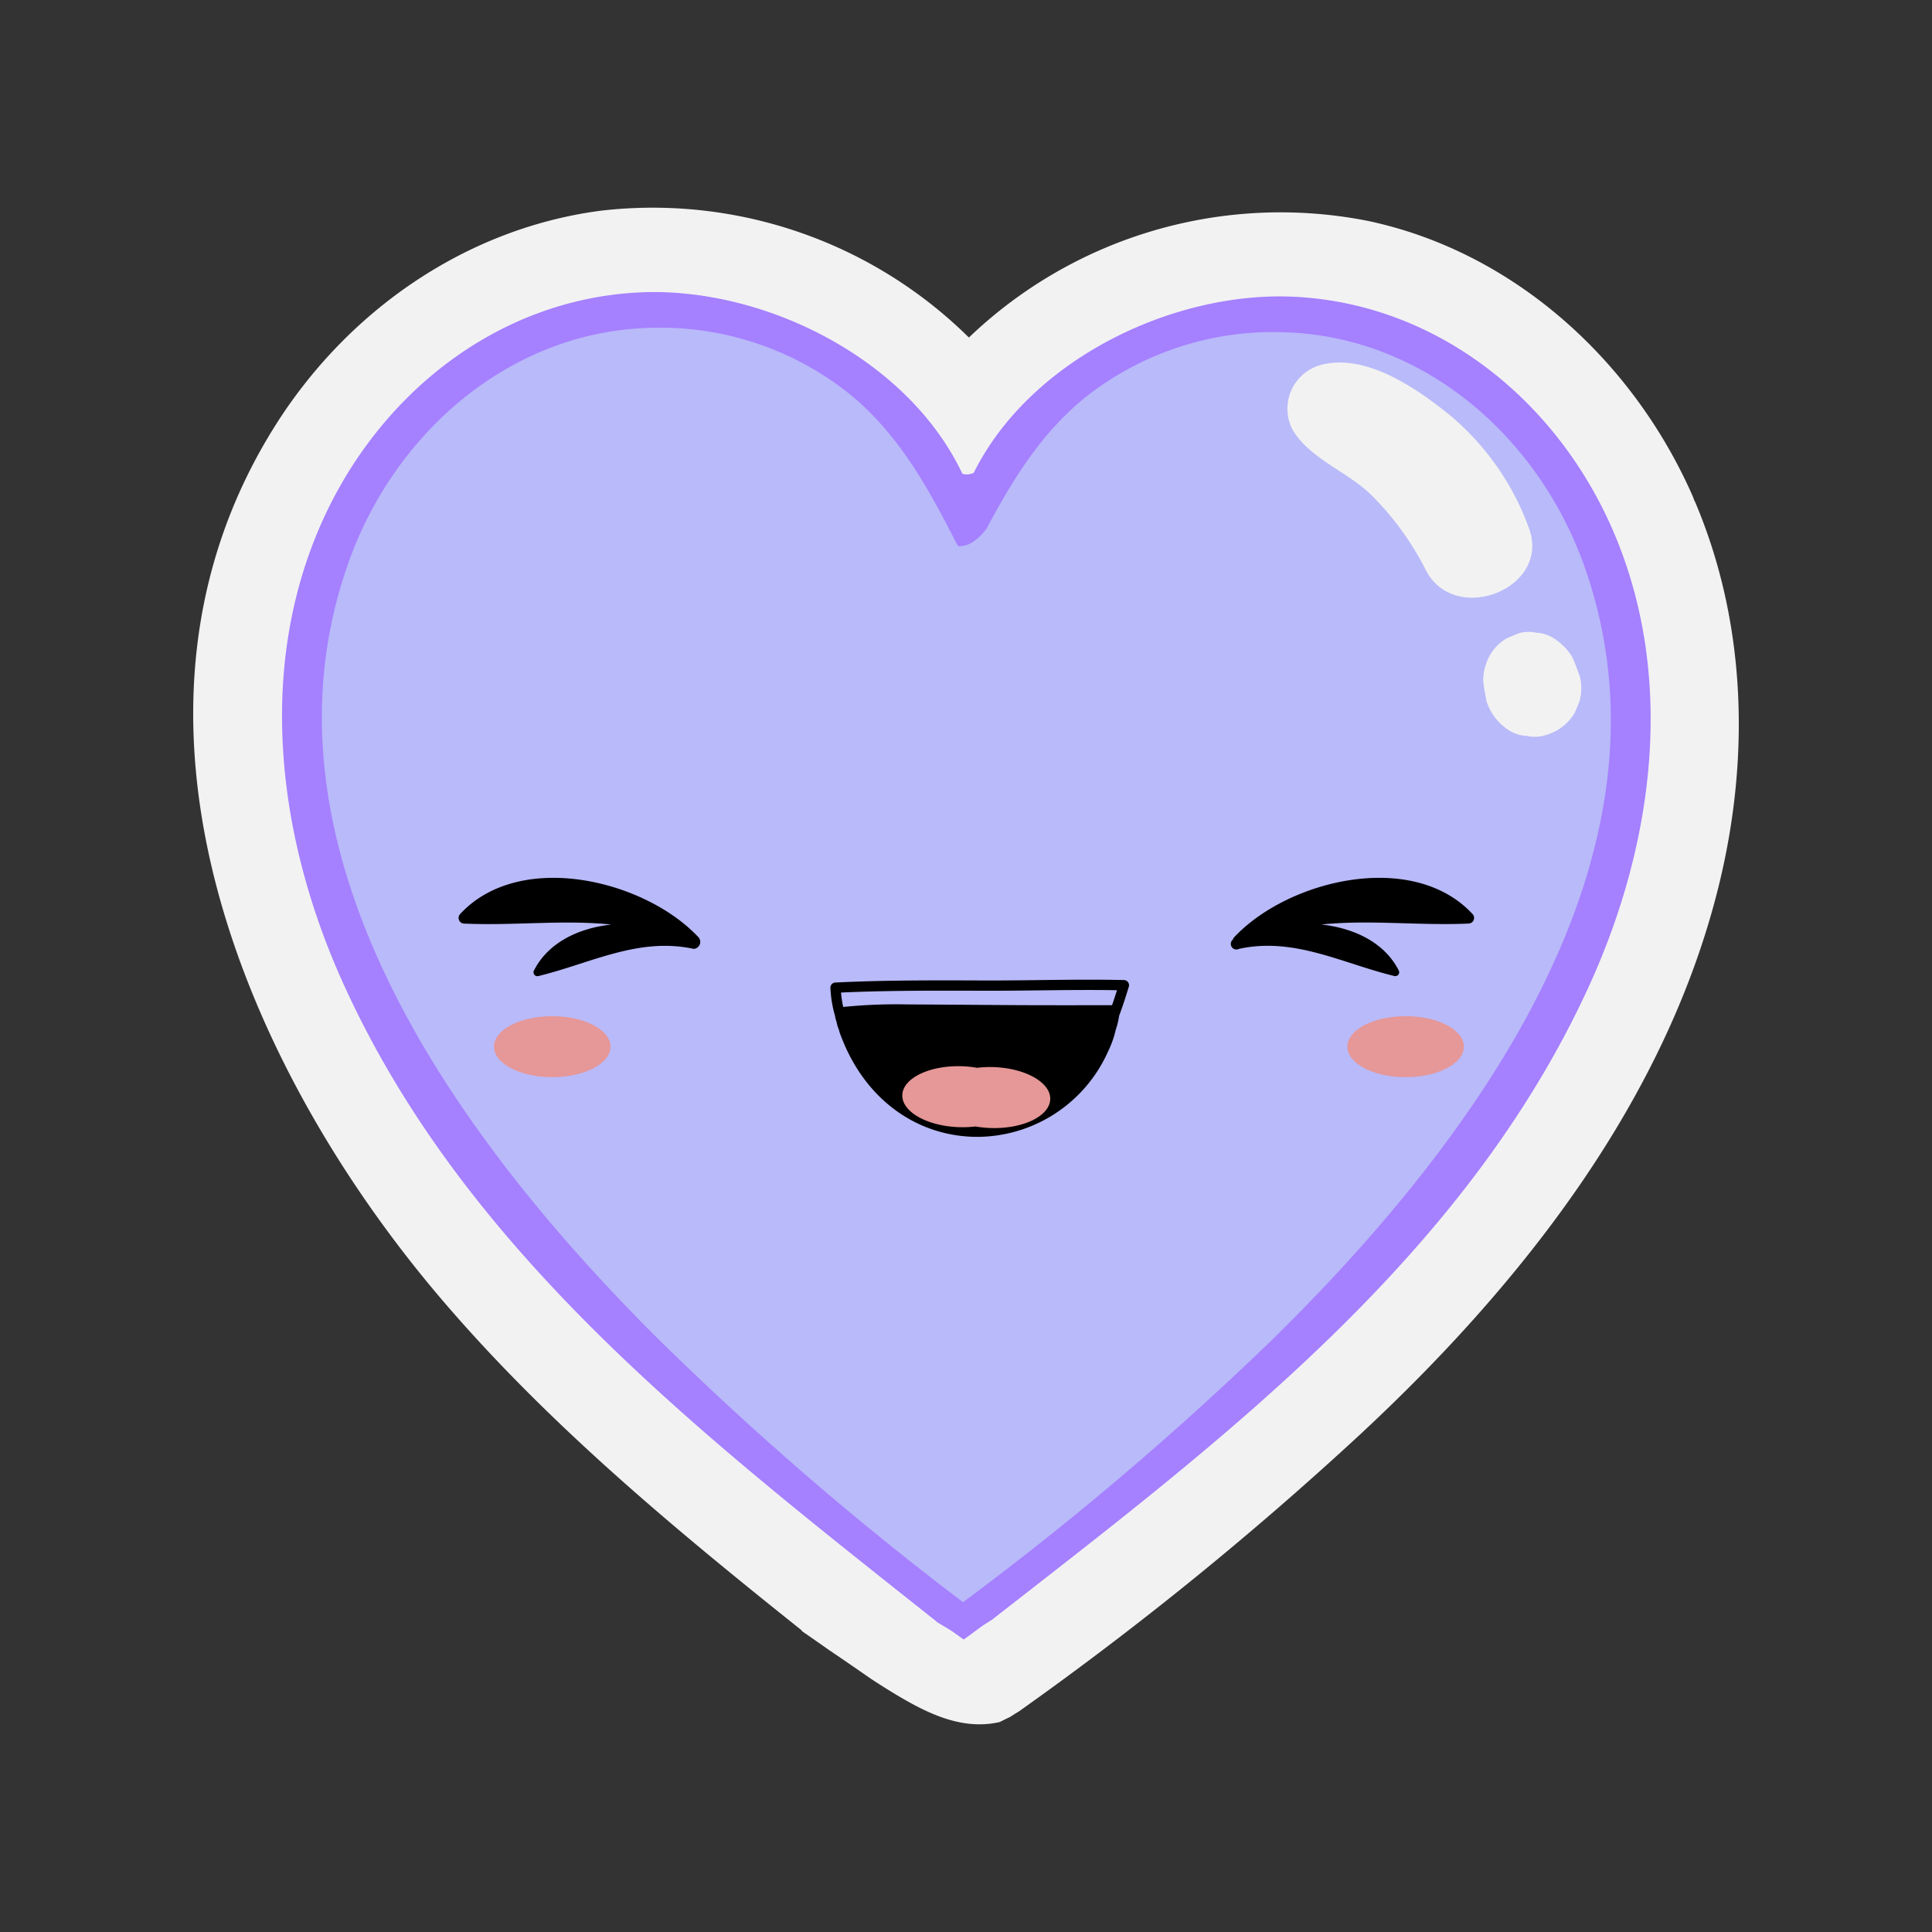
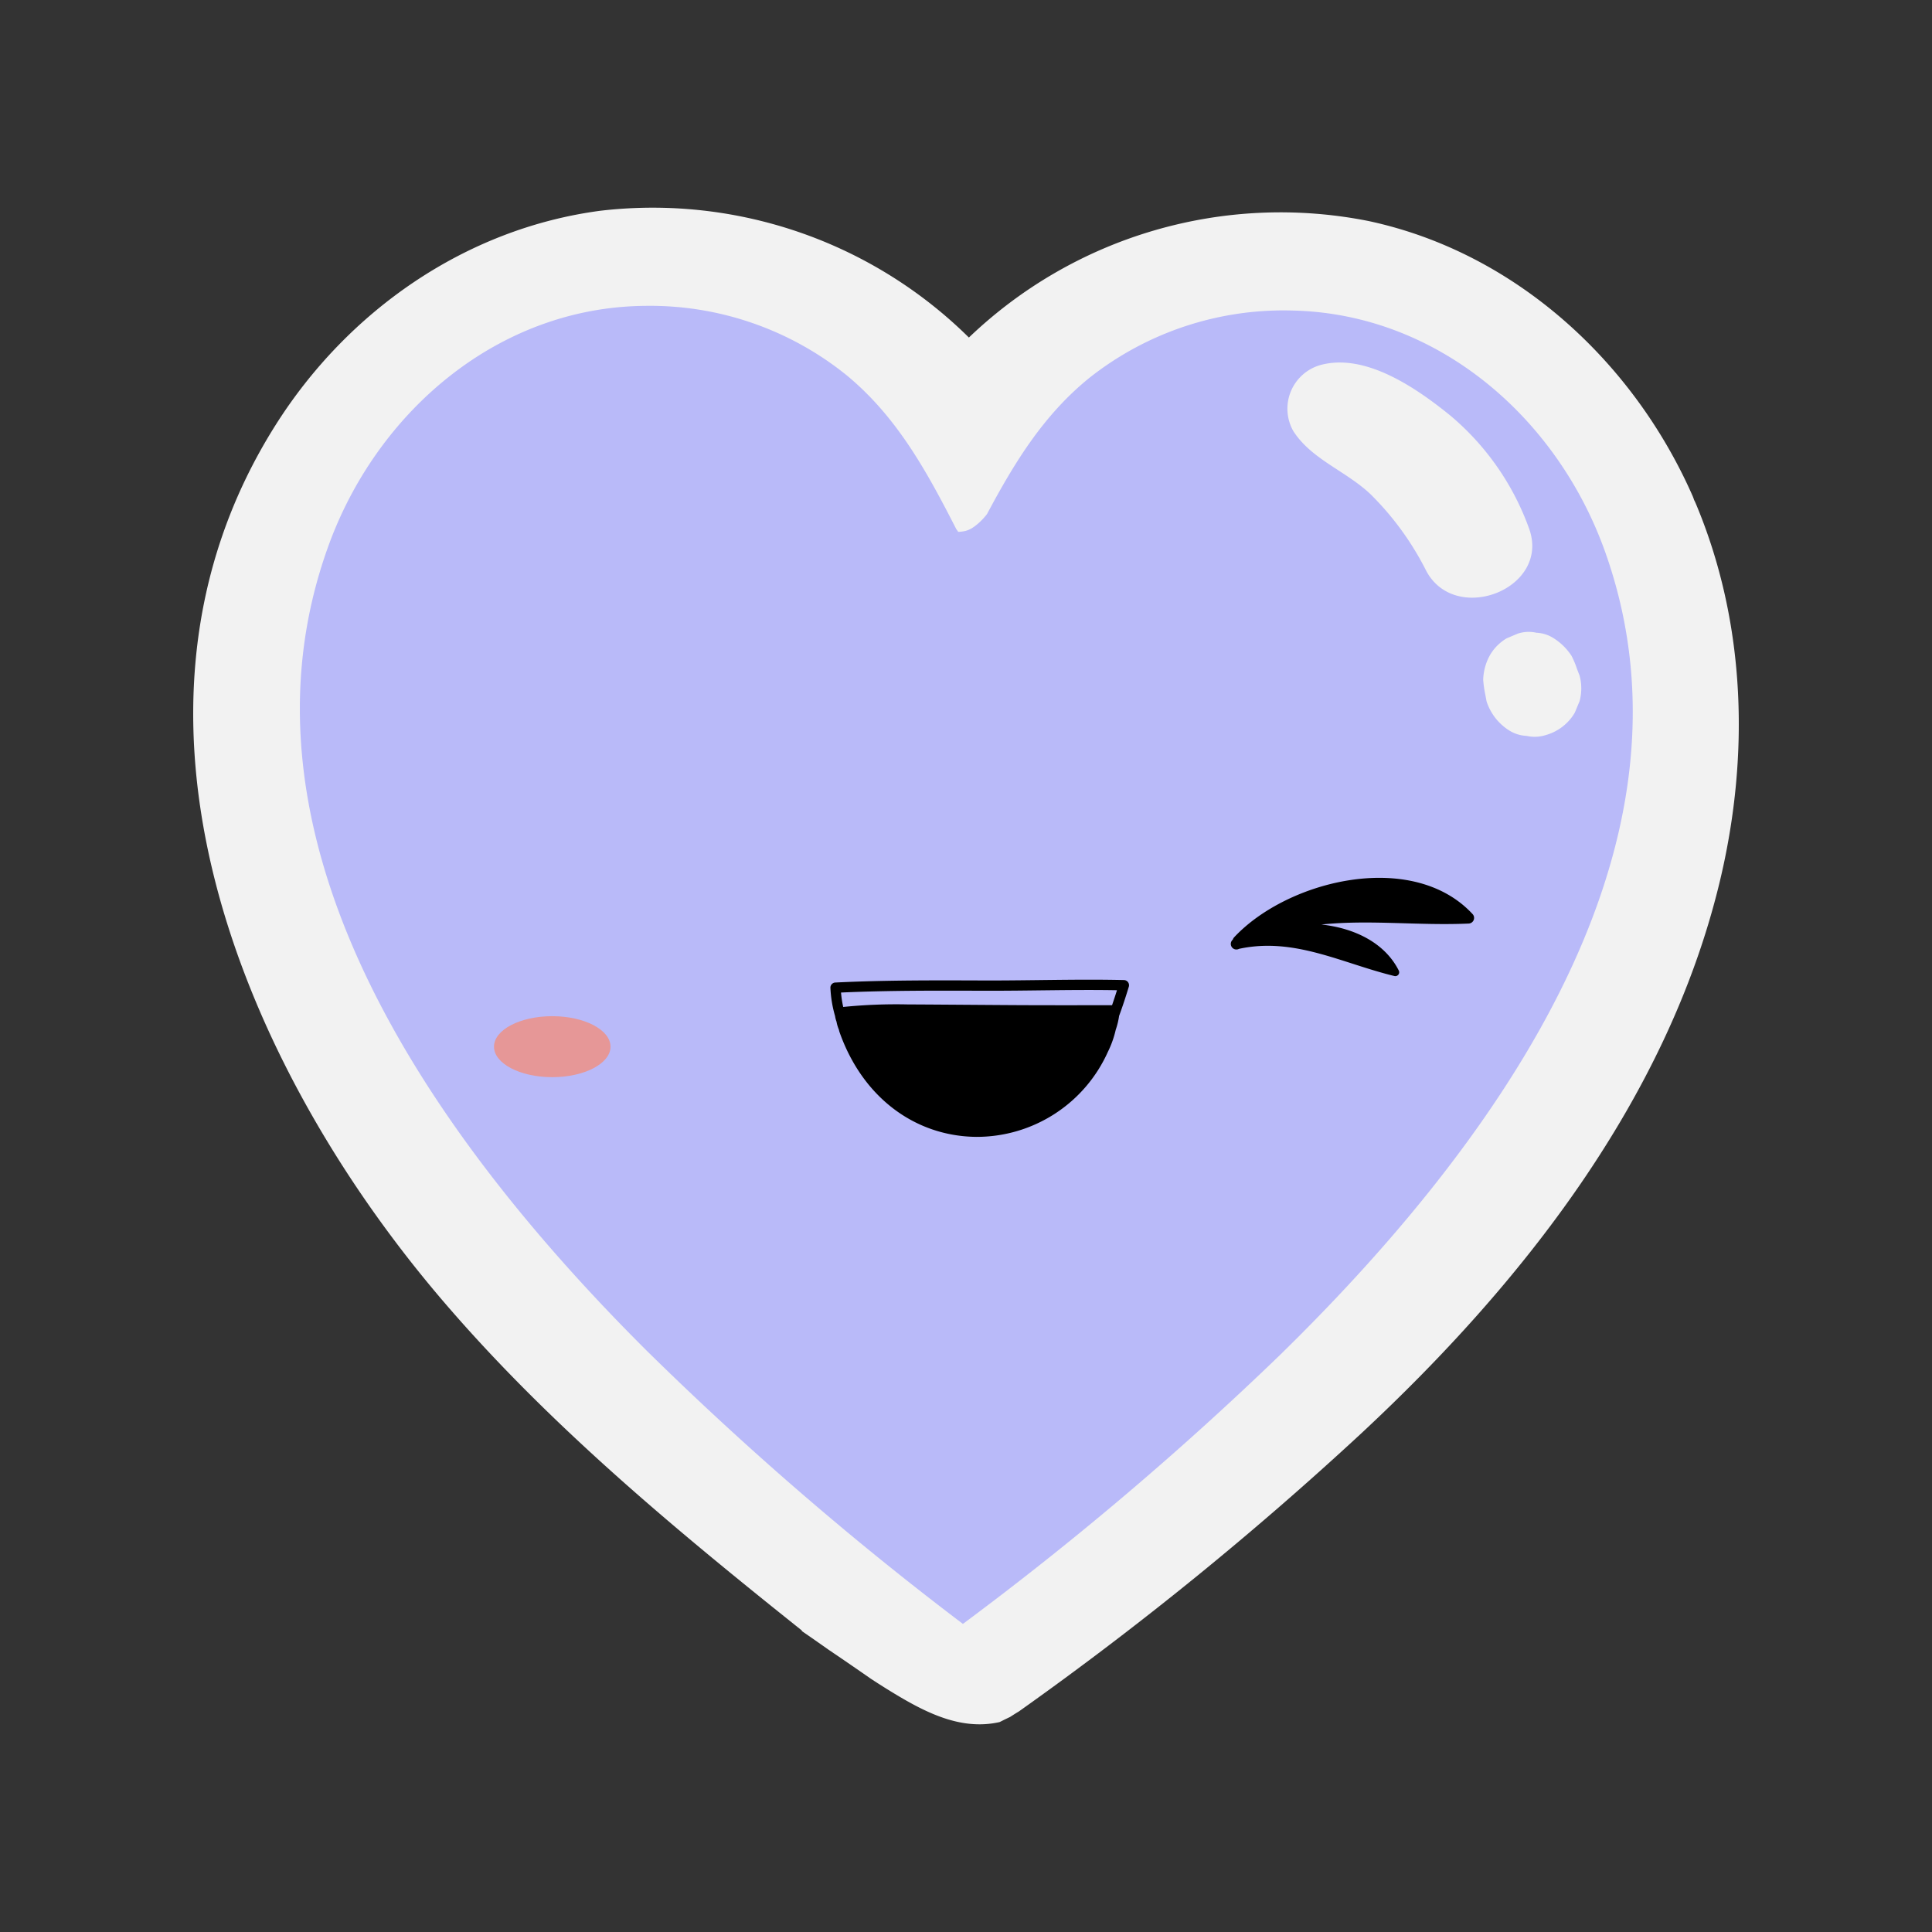
<svg xmlns="http://www.w3.org/2000/svg" data-bbox="20.001 21.5 159.999 157" width="200" height="200" viewBox="0 0 200 200" data-type="color">
  <rect x="0" y="0" width="200" height="200" fill="#333333" stroke="none" />
  <g>
    <path fill="#f2f2f2" d="M175.555 52.145a6.308 6.308 0 00-.188-.4 3.864 3.864 0 00-.158-.424c-6.161-13.976-18.454-25.23-33.575-28.448A46.638 46.638 0 00100.3 34.941 46.568 46.568 0 0062.124 21.82c-13.959 1.856-26.147 10.373-33.616 22.213-18.8 29.809-3.466 66.219 17.184 90.448 11 12.9 24.1 23.762 37.317 34.309v.061c.924.633 1.841 1.277 2.757 1.922q2.2 1.488 4.387 3.012c.54.356 1.083.7 1.633 1.046 3.6 2.226 7.475 4.392 11.686 3.438.069-.032.137-.062.208-.1.289-.15.585-.287.879-.429.3-.192.6-.386.912-.57a351 351 0 0035.475-28.813c16.582-15.44 31.615-34.509 37.05-56.953 3.147-13.004 2.771-26.844-2.441-39.259z" data-color="1" />
    <path fill="#b9baf9" d="M133.731 32.145a32.4 32.4 0 00-20.951 6.965c-4.785 3.873-7.792 8.832-10.609 14.114a7.681 7.681 0 01-.671.749c-.155.148-.3.273-.441.387l-.025.017a3.929 3.929 0 01-.424.3l-.017.01a2.735 2.735 0 01-.393.19c-.02.008-.04.018-.06.025a2.59 2.59 0 01-.4.1l-.093.015a3.425 3.425 0 01-.441.04h-.01c-.067-.093-.128-.189-.2-.28-3.046-5.951-6.113-11.609-11.375-15.95a32.4 32.4 0 00-20.889-7.163c-15.11.149-27.619 10.861-32.688 24.722-11.437 31.294 12.031 62.655 32.936 83.47a334.068 334.068 0 0032.7 28.25 333.865 333.865 0 0032.775-27.79c21.1-20.613 44.866-51.749 33.724-83.143-4.933-13.902-17.341-24.734-32.448-25.028z" data-color="2" />
-     <path fill="#a580ff" d="M167 54.981c-5.739-13.326-17.873-23.335-32.609-24.239-12.65-.778-27.691 6.358-33.591 18.205a1.81 1.81 0 01-.753.164 1.632 1.632 0 01-.422-.068C93.924 37 78.836 29.615 66.093 30.276 51.349 31.04 39.12 40.932 33.255 54.2c-6.676 15.1-4.5 32.385 2.055 47.108 12.647 28.393 37.894 47.673 61.676 66.582l-.017.012c.225.124.442.266.663.4.268.159.538.314.8.485.356.233.7.483 1.047.736.092.068.19.129.281.2.57-.4 1.121-.815 1.68-1.229.256-.189.515-.357.775-.521.14-.087.279-.175.42-.258 23.831-18.57 49.026-37.548 61.863-65.646C171.2 87.408 173.533 70.15 167 54.981zm-35.612 84.006a322.621 322.621 0 01-31.694 26.872 323.436 323.436 0 01-31.624-27.317c-20.215-20.128-42.909-50.454-31.847-80.708 4.9-13.4 17-23.762 31.609-23.906a31.33 31.33 0 0120.2 6.926c5.088 4.2 8.053 9.669 11 15.424.067.088.126.181.19.271h.01a3.388 3.388 0 00.427-.039l.089-.014a2.594 2.594 0 00.39-.1c.02-.007.039-.016.058-.024a2.611 2.611 0 00.38-.184l.017-.009a3.953 3.953 0 00.41-.292l.024-.017c.136-.11.276-.231.426-.374a7.316 7.316 0 00.649-.725c2.728-5.108 5.636-9.9 10.263-13.649a31.334 31.334 0 0120.26-6.735c14.609.284 26.607 10.759 31.38 24.206 10.769 30.352-12.212 60.461-32.617 80.394z" data-color="3" />
    <path fill="#f2f2f2" d="M158.263 54.639a27.386 27.386 0 00-8.169-11.657c-3.493-2.825-8.769-6.48-13.431-5.186a4.7 4.7 0 00-2.776 6.836c1.89 2.94 5.5 4.145 8.016 6.555a30.263 30.263 0 015.753 7.933c3.056 5.673 12.957 1.78 10.607-4.481z" data-color="1" />
    <path fill="#f2f2f2" d="M163.518 69.939l-.266-.686a8.933 8.933 0 00-.567-1.36 6.081 6.081 0 00-1.841-1.818 3.594 3.594 0 00-1.792-.574 3.662 3.662 0 00-1.923.087l-1.152.487a4.853 4.853 0 00-1.73 1.733 5.528 5.528 0 00-.707 2.566 11.329 11.329 0 00.212 1.5l.135.721a5.585 5.585 0 002.295 2.99 3.7 3.7 0 001.857.594 3.772 3.772 0 001.991-.089 5.05 5.05 0 002.985-2.3q.252-.6.5-1.2a5.046 5.046 0 00.003-2.651z" data-color="1" />
    <path d="M116.361 101.455c-4.846-.112-9.7.06-14.546.043-5.105-.017-10.208-.039-15.307.212a.536.536 0 00-.545.518 12.329 12.329 0 00.484 2.955 2.715 2.715 0 00.148.575 3.853 3.853 0 00.247.833 2.2 2.2 0 00.077.286c2.427 6.831 7.9 10.748 14.136 10.811a14.881 14.881 0 0013.629-8.794 10.282 10.282 0 00.817-2.294 7.8 7.8 0 00.349-1.437c.364-.982.692-1.99 1.005-3.02a.538.538 0 00-.365-.667.561.561 0 00-.129-.021zm-22.431 2.522a54.749 54.749 0 00-6.641.263 11.073 11.073 0 01-.227-1.493c4.905-.22 9.814-.2 14.724-.186 4.613.017 9.232-.136 13.844-.054q-.246.784-.511 1.553c-3.664 0-7.329.011-10.991-.016-3.4-.021-6.799-.051-10.198-.067z" fill="#000000" data-color="4" />
    <path d="M152.433 94.616c-6.2-6.668-19.118-3.526-24.673 2.41a.594.594 0 00-.138.241.579.579 0 00.645.955h.006c5.718-1.236 10.648 1.5 16.07 2.815a.4.4 0 00.456-.571c-1.465-2.9-4.633-4.394-8.009-4.76 4.968-.521 10.079.133 15.235-.1a.584.584 0 00.408-.99z" fill="#000000" data-color="4" />
-     <path d="M47.636 94.616c6.2-6.668 19.118-3.526 24.672 2.41a.721.721 0 01-.506 1.2H71.8c-5.718-1.236-10.648 1.5-16.07 2.815a.4.4 0 01-.488-.286.408.408 0 01.032-.285c1.465-2.9 4.633-4.394 8.009-4.76-4.968-.521-10.079.133-15.235-.1a.585.585 0 01-.408-.994z" fill="#000000" data-color="4" />
    <path fill="#e69797" d="M63.2 108.352c0 1.744-2.7 3.157-6.031 3.157s-6.031-1.413-6.031-3.157 2.7-3.157 6.031-3.157 6.031 1.414 6.031 3.157z" data-color="5" />
-     <path fill="#e69797" d="M151.541 108.352c0 1.744-2.7 3.157-6.03 3.157s-6.031-1.413-6.031-3.157 2.7-3.157 6.031-3.157 6.03 1.414 6.03 3.157z" data-color="5" />
-     <path fill="#e69797" d="M102.778 110.463a11.283 11.283 0 00-1.633.076 11.213 11.213 0 00-1.625-.164c-3.33-.09-6.067 1.248-6.114 2.992s2.614 3.229 5.943 3.319a11.262 11.262 0 001.632-.075 11.382 11.382 0 001.626.163c3.33.091 6.067-1.249 6.114-2.991s-2.613-3.229-5.943-3.32z" data-color="5" />
  </g>
</svg>